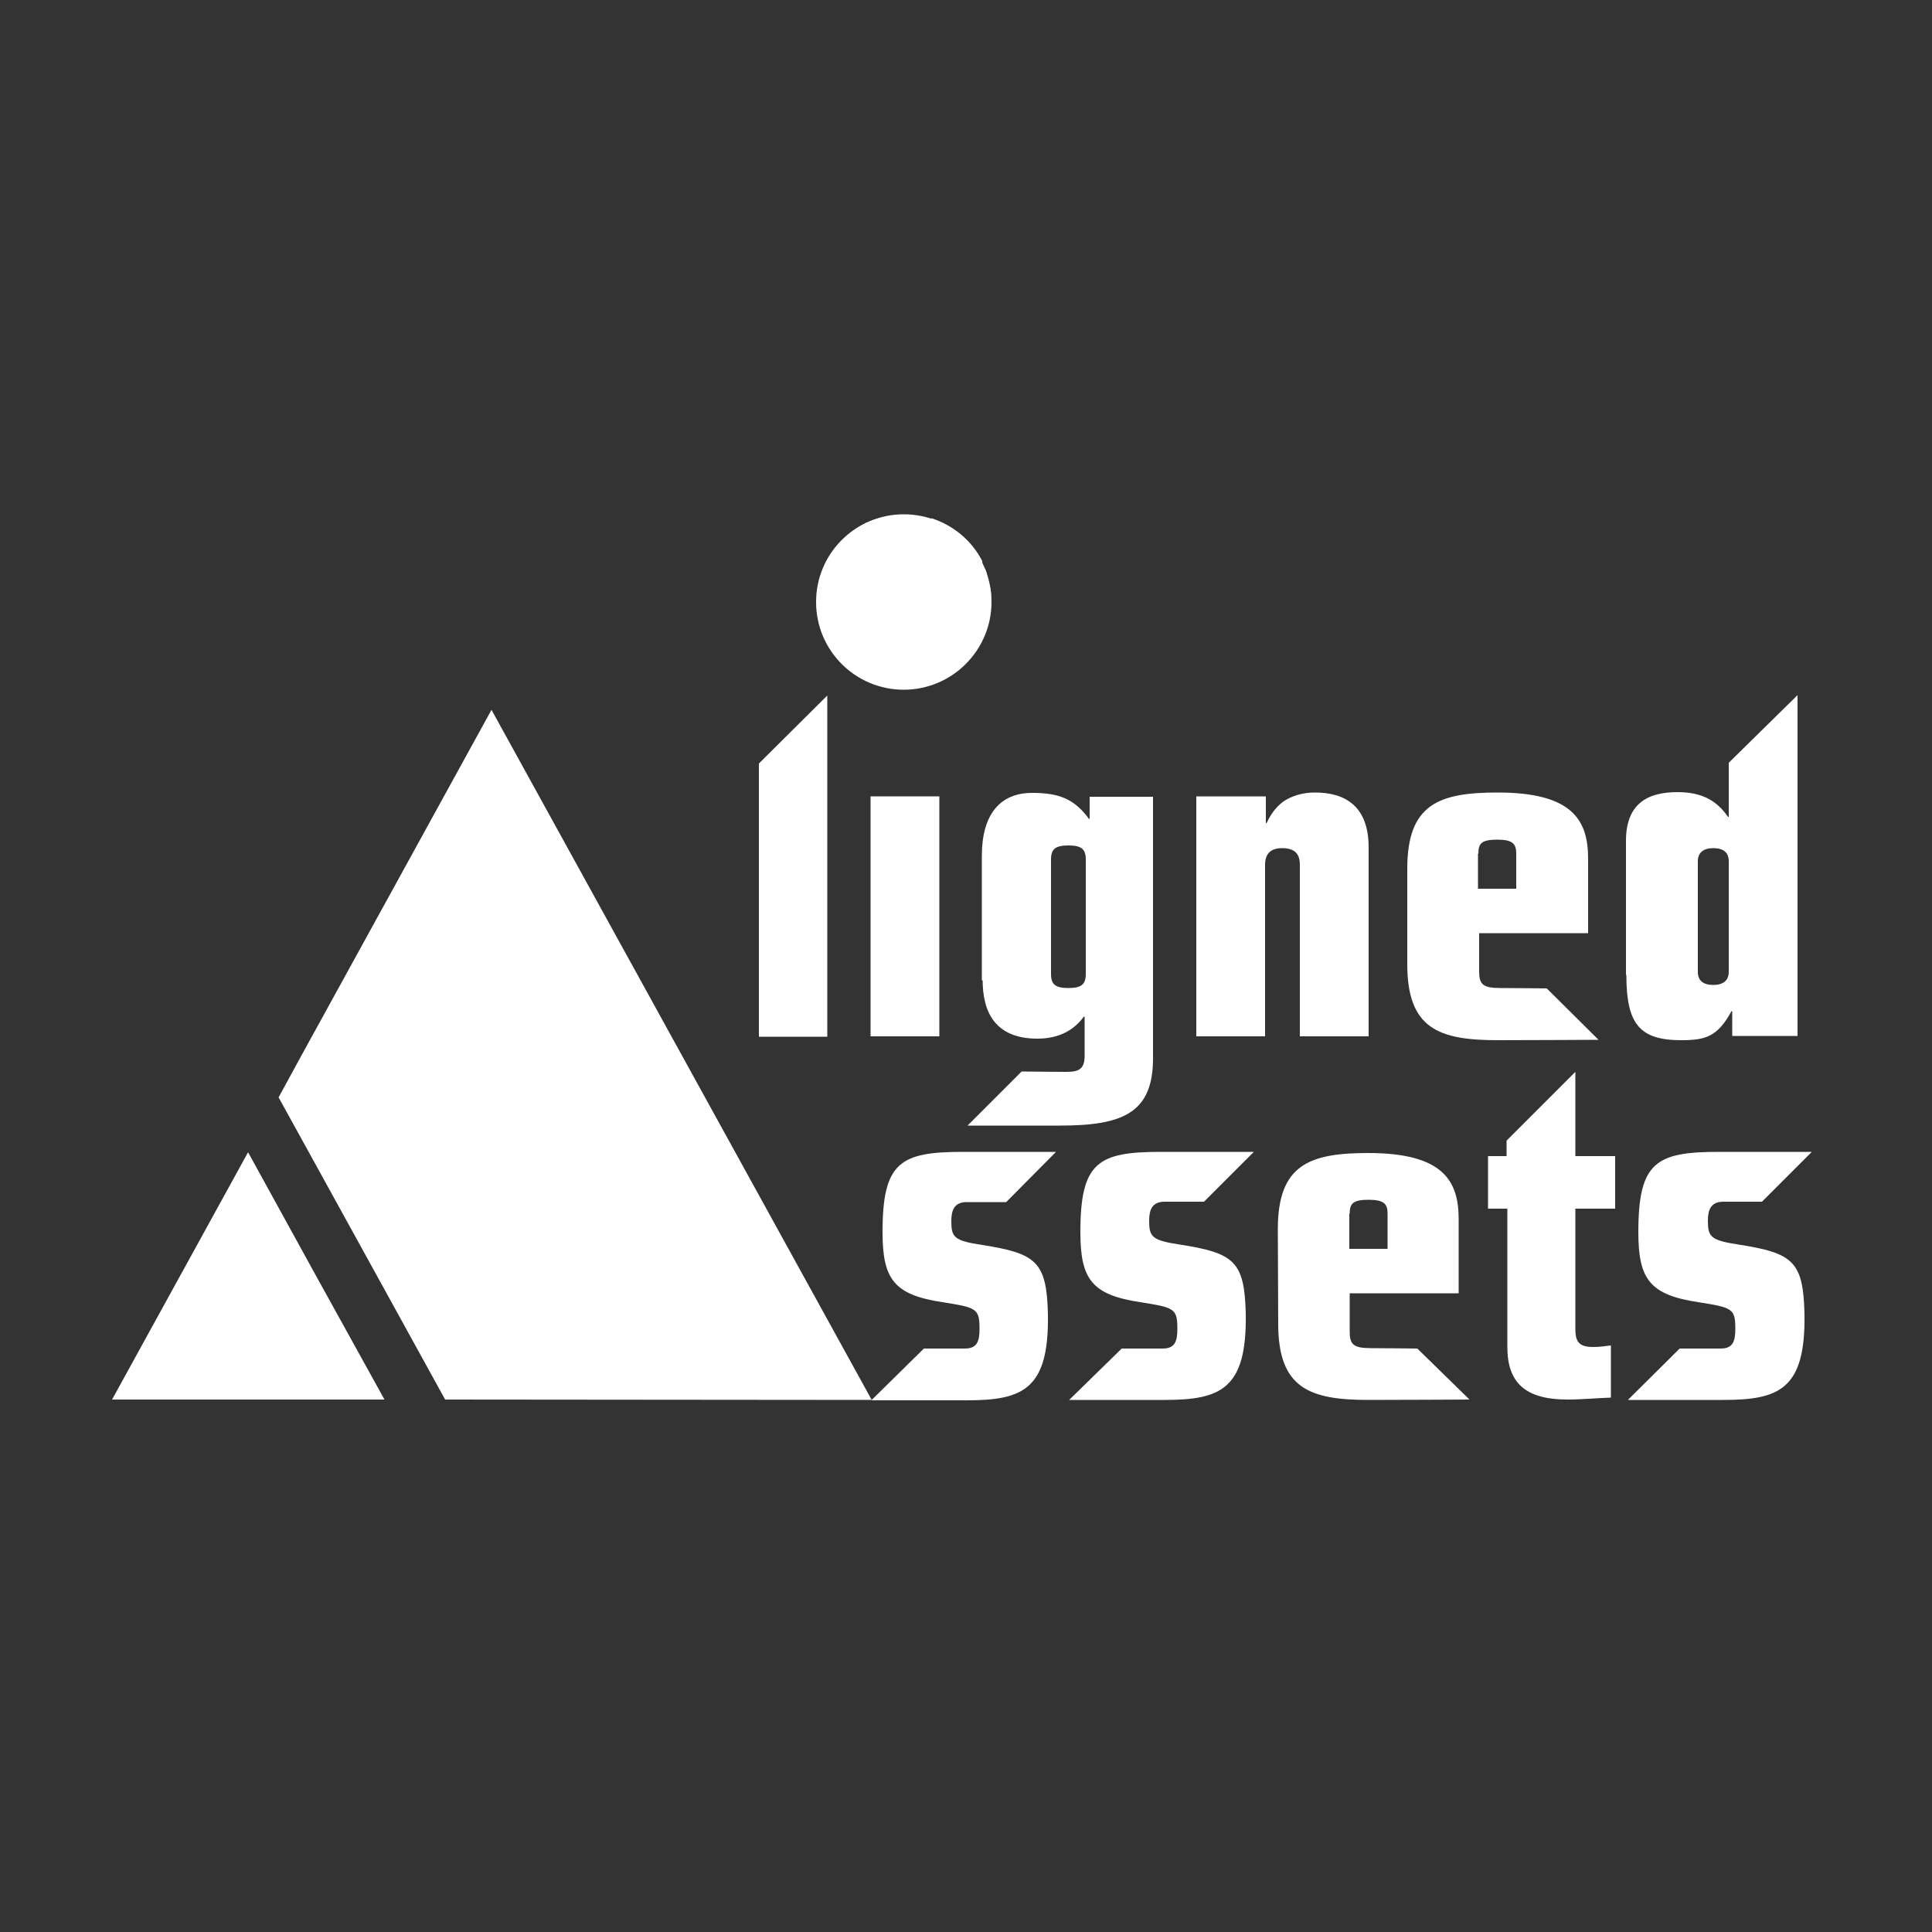
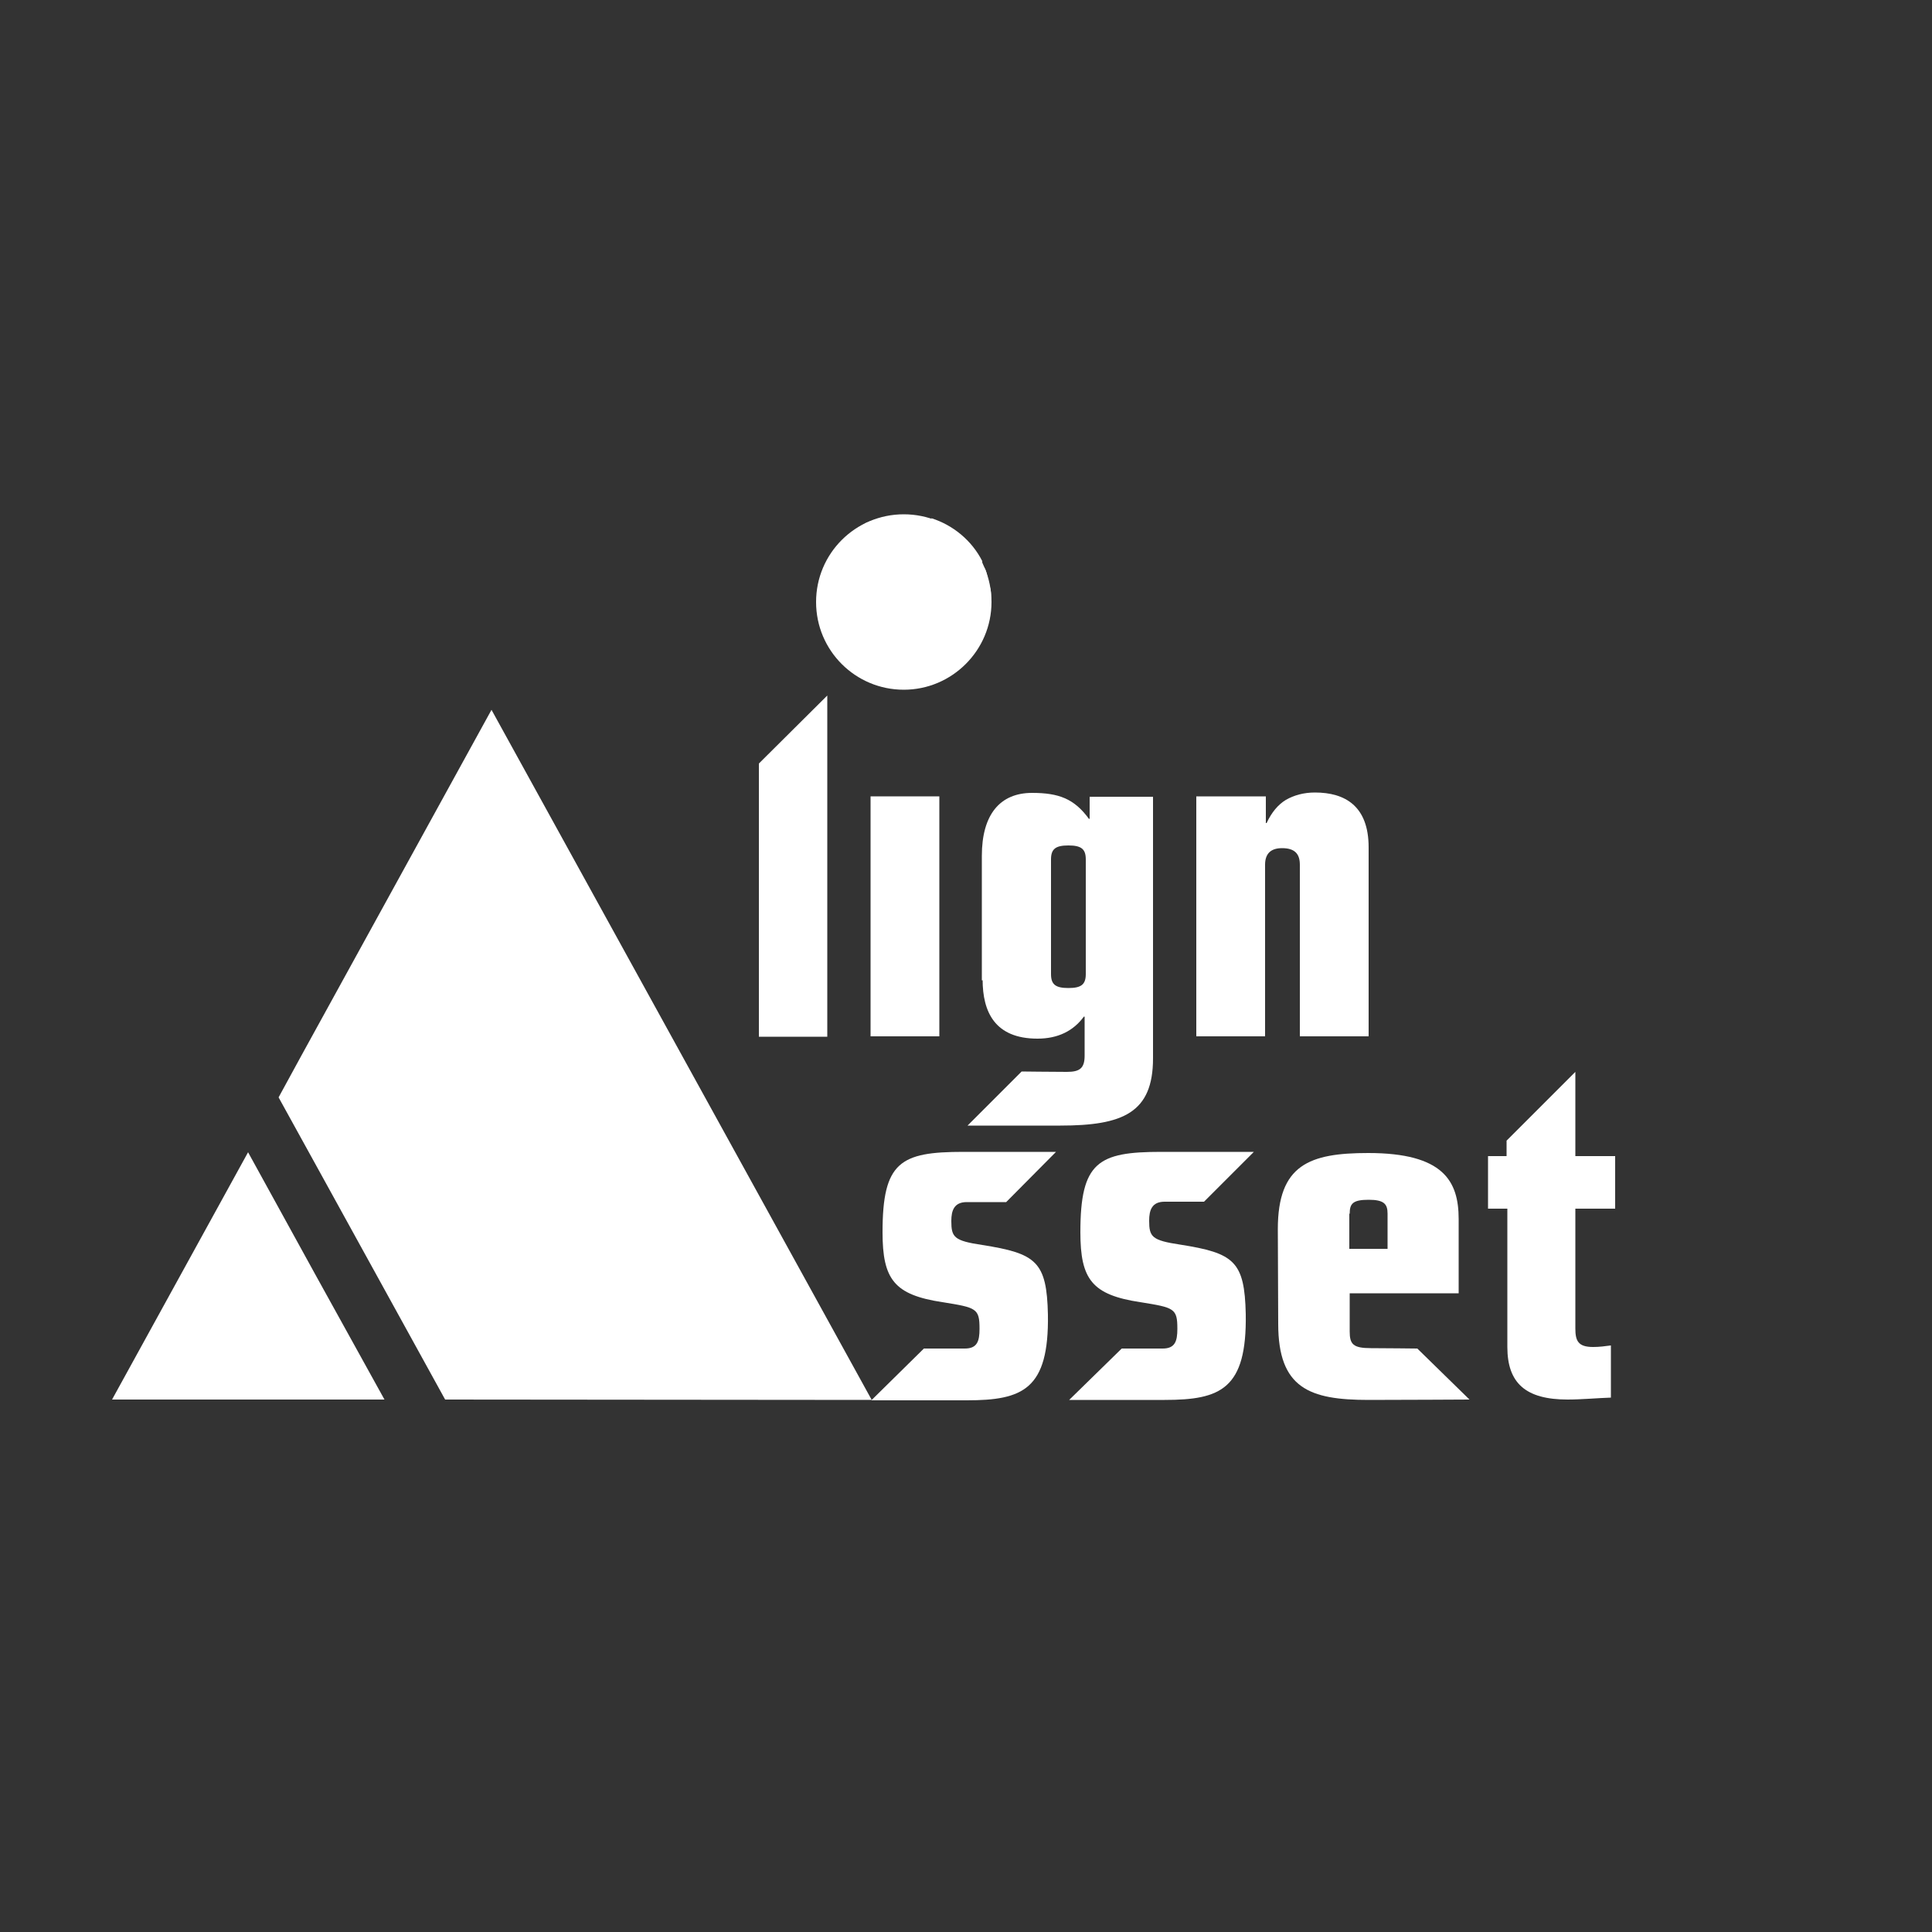
<svg xmlns="http://www.w3.org/2000/svg" version="1.1" id="Layer_1" x="0px" y="0px" viewBox="0 0 500 500" style="enable-background:new 0 0 500 500;" xml:space="preserve">
  <rect x="0" y="0" width="500" height="500" fill="#333333" stroke="none" />
  <style type="text/css"> .st0{fill:#FFFFFF;} </style>
  <g>
    <polygon class="st0" points="196.4,197.6 214.1,180 214.1,268.3 196.4,268.3 " />
    <rect x="225.3" y="206.1" class="st0" width="17.8" height="62.1" />
    <g>
      <g>
        <path class="st0" d="M272,222.4c0-2.7,1.2-3.6,4.5-3.6s4.5,0.9,4.5,3.6v29.7c0,2.7-1.2,3.6-4.5,3.6s-4.5-0.9-4.5-3.6V222.4z M254.3,253.5c0,8.3,3.1,15.3,14.2,15.3c5.3,0,9.3-2,12-5.7h0.2v10.1c0,3.3-1.3,4.2-4.6,4.2c-3.2,0-11.7-0.1-11.7-0.1l-14,14 c0,0,17.8,0,24,0c16.2,0,24-3.3,24-17.4v-67.7H282v5.7h-0.2c-3.8-5.2-7.8-6.7-14.7-6.7c-8.3,0-13,5.6-13,16.3v32.2H254.3z" />
      </g>
      <g>
        <path class="st0" d="M309.8,206.1h17.8v6.9h0.2c1.3-2.8,3-4.8,5-6c2.1-1.2,4.6-1.9,7.5-1.9c7.8,0,13.9,3.5,13.9,14.2v48.9h-17.8 v-44.4c0-2.7-1.2-4.3-4.6-4.3c-3.1,0-4.4,1.6-4.4,4.3v44.4h-17.8v-62.1H309.8z" />
      </g>
      <g>
-         <path class="st0" d="M382.6,220.9c0-2.6,0.8-3.6,4.9-3.6c4,0,4.9,1.1,4.9,3.6v9.1h-9.9v-9.1H382.6z M364.2,249.5 c0,16.7,8.1,19.7,23.4,19.7c7.5,0,26.1-0.1,26.1-0.1l-13.4-13.3c0,0-8.6-0.1-12-0.1c-4.6,0-5.5-1-5.5-4.3v-9.9H411v-19.3 c0-9.8-3.9-17.1-23.4-17.1c-15.2,0-23.4,3-23.4,19.7L364.2,249.5L364.2,249.5z" />
-       </g>
+         </g>
      <g>
-         <path class="st0" d="M439.4,222.9c0-2.3,1.5-3.4,4-3.4c2.6,0,4,1.1,4,3.4v28.6c0,2.3-1.5,3.4-4,3.4c-2.6,0-4-1.1-4-3.4V222.9z M420.9,252.3c0,12.7,3.4,16.9,14.2,16.9c6.3,0,9.4-0.9,13-7.5h0.2v6.4h16.9v-88.2l-17.8,17.5v14h-0.2c-2.9-4.2-6.7-6.4-13.1-6.4 c-7.6,0-13.3,2.9-13.3,12.6V252.3z" />
-       </g>
+         </g>
      <g>
        <path class="st0" d="M349.3,314.1c0-2.6,0.8-3.6,4.9-3.6c4,0,4.9,1.1,4.9,3.6v9.1h-9.9v-9.1H349.3z M330.8,342.6 c0,16.7,8.1,19.7,23.4,19.7c7.5,0,26.1-0.1,26.1-0.1L366.8,349c0,0-8.6-0.1-12-0.1c-4.6,0-5.5-1-5.5-4.3v-9.9h28.2v-19.2 c0-9.8-3.9-17.1-23.4-17.1c-15.2,0-23.4,3-23.4,19.7L330.8,342.6L330.8,342.6z" />
      </g>
      <g>
        <path class="st0" d="M239.1,349h10.6c3.2,0,3.8-1.9,3.8-5.1c0-5.3-0.8-5.5-9.6-6.9c-12.5-1.9-15.5-5.9-15.5-18.1 c0-18.2,4.6-20.8,20.9-20.8c16.2,0,24,0,24,0l-12.9,13h-10.2c-3.3,0-4,2.2-4,4.9c0,4.2,0.7,5.1,8,6.2c14,2.2,16.7,4.3,17,18 c0.3,19.4-6.5,22.2-21,22.2c-4.5,0-24.7,0-24.7,0L239.1,349z" />
      </g>
      <g>
        <path class="st0" d="M290.3,349h10.6c3.2,0,3.8-1.9,3.8-5.1c0-5.3-0.8-5.5-9.6-6.9c-12.5-1.9-15.5-5.9-15.5-18.1 c0-18.2,4.6-20.8,20.9-20.8c16.2,0,24,0,24,0l-12.9,12.9h-10.2c-3.3,0-4,2.2-4,4.9c0,4.2,0.7,5.1,8,6.2c14,2.2,16.7,4.3,17,18 c0.3,19.4-6.5,22.2-21,22.2c-4.5,0-24.7,0-24.7,0L290.3,349z" />
      </g>
      <g>
-         <path class="st0" d="M434.7,349h10.6c3.2,0,3.8-1.9,3.8-5.1c0-5.3-0.8-5.5-9.6-6.9c-12.5-1.9-15.5-5.9-15.5-18.1 c0-18.2,4.6-20.8,20.9-20.8c16.2,0,24,0,24,0l-12.9,12.9H446c-3.3,0-4,2.2-4,4.9c0,4.2,0.7,5.1,8,6.2c14,2.2,16.7,4.3,17,18 c0.3,19.4-6.5,22.2-21,22.2c-4.5,0-24.7,0-24.7,0L434.7,349z" />
-       </g>
+         </g>
      <g>
        <path class="st0" d="M384.9,299.2h5v-4l17.8-17.8v21.8h10.3v13.6h-10.3v31c0,3.2,0.7,4.8,4.6,4.8c1.6,0,3.1-0.2,4.6-0.4v13.5 c-3.3,0.1-7.6,0.5-11.2,0.5c-10.8,0-15.6-4.2-15.6-13.6v-35.8h-5v-13.6H384.9z" />
      </g>
      <g>
        <polygon class="st0" points="176.4,273 127.2,183.7 78.1,273 72.1,284 82.8,303.4 115.2,362.2 225.6,362.3 " />
      </g>
      <g>
        <polygon class="st0" points="64.2,298.2 81.8,330.2 99.5,362.2 64.2,362.2 29,362.2 46.6,330.2 " />
      </g>
      <g>
        <path class="st0" d="M211.2,155.8c0-12.6,10.2-22.7,22.7-22.7c12.6,0,22.7,10.2,22.7,22.7s-10.2,22.7-22.7,22.7 C221.4,178.5,211.2,168.4,211.2,155.8" />
      </g>
      <g>
        <path class="st0" d="M218.3,157.9c0.7,1.6-0.3,2-0.8,3.2c-0.4,1.1,0.2,2.2,0.7,3.1s0.8,2.1,1.7,2.9c0.4,0.4,1,0.6,1.3,1.1 c0.4,0.5,0.4,1.1,0.5,1.7c0.4,1.6,0.7,3.3,1.6,4.7c0.8,1.2,2.5,2.6,4,2.6c-0.6-0.3-1.2-0.6-1.7-1.2c-0.6-0.7,0-1,0-1.9 c0.4-0.1,0.7,0.2,1.1,0.1c0-0.3,0-0.5,0.1-0.8c0.7,0.2,0.8,0,1.1-0.6c0.3-0.4,0.8-0.6,1.1-1c-1-1.1,1.2-1.2,2.1-1.3 c0.3-0.5,0.6-0.9,0.7-1.6c0.1-0.7-0.1-1.1,0.4-1.8c0.4-0.4,0.9-0.7,1.2-1.2c0.2-0.3,0.2-0.4,0.1-0.8c-0.2-0.5-0.1-0.2-0.5-0.5 c-2-1.3-4.6-1.1-5.9-3.2c-0.2-0.3-0.3-0.8-0.7-1c-0.3-0.2-0.8-0.1-1.2-0.3s-0.7-0.7-1-1c-0.3-0.4-0.4-0.9-0.8-1.1 c-0.4-0.3-1.2-0.1-1.8-0.4c-0.2-0.1-0.4-0.2-0.6-0.3s-0.3-0.1-0.6-0.2C219.8,156.9,218.7,157.2,218.3,157.9" />
      </g>
      <g>
        <path class="st0" d="M214.3,145.6c-0.2,0.5-0.4,1.3-0.5,1.9c0,0.5,0.1,1,0,1.8c-0.2,1.1-0.6,2.7,0.2,3.4c0.4,0.4,0.8,0.5,1,1 c0.3,0.6,0.4,0.7,0.8,1.1c0.3,0.4,0.4,1,0.6,1.6c0.2,0.4,0.5,0.7,0.7,1.1c0.1,0.1,0.2,0.2,0.4,0.2c0-0.4,0.1-0.2,0.3-0.3 c0.2,0.3,0.6,0.7,0.9,0.8c0-0.2-0.4-0.8-0.7-0.9c-0.3-0.1-0.5,0.1-0.9,0c-0.2-0.7-0.6-1.1-0.4-2c0.1-0.4,0.4-0.5,0.1-0.8 c-0.2-0.2-0.6-0.3-0.9-0.2c0.1-0.9,0.7-1.2,1-2.1c-0.3,0-0.6-0.1-0.9-0.2c0.1,0.7-0.7,1.2-1.2,0.6c-0.3-0.4-0.2-1.6,0-2 s0.7-1.1,0.9-1.5c0.3-0.4,0.9-0.8,1.6-0.7c0.1,0.3,0.1,0.3,0.4,0.4v0.1c0.4-0.1,1.1,0.1,1.2,0.6c0.1,0.4-0.4,1-0.3,1.6 c0.1,0,0.2,0,0.3,0c0.2-0.7,0.2-1.9,0.6-2.5c0.3-0.5,0.5-0.3,1-0.5c0.4-0.2,0.5-0.4,0.8-0.7c0.2-0.3,0.5-0.6,0.8-0.9 c0.3-0.3,0.5-0.3,0.9-0.5c0.7-0.3,1-1,2.1-0.9c0,0.2,0.1,0.3,0.2,0.4c0.4-0.2,1.1-0.3,1.3-0.6c-0.3-0.2-0.7-0.3-1-0.5 c0.1-0.1,0.2-0.3,0.3-0.4c-0.2,0-0.5-0.1-0.6-0.2c0.3-0.7,1.8,0,2.4-0.4c0.3,0.5-0.3,0.6-0.4,1c0.4,0,0.8,0.4,1.1,0.2 c0.4-0.2,0-0.8-0.3-0.9c0.2-0.7,0.5-0.9,0.1-1.7c-0.4-0.6-0.3-0.8-0.4-1.6c-0.7,0.3-0.9,1-0.8-0.1c0.1-0.8,0-0.9-0.8-1.1 c-0.5,0.5-1,2.5-2.1,2.1c-0.1,0.4-0.3,0.9-0.7,1.1c-0.3-0.4,0.1-0.5,0.1-0.9c0-0.4-0.2-0.5-0.2-0.8c-0.1-0.5,0-1.3,0.5-1.8 s1.3-0.3,2-0.5c0.5-0.1,1.6-0.2,1.9-0.6c-0.1-0.2-0.1-0.2-0.1-0.4c-0.3-0.2-0.3-0.5-0.4-0.8c-0.1,0.1-0.3,0.1-0.4,0.3 c-0.6-0.4-0.9,0.1-1.6,0.1c0.1-0.3,0.2-0.6,0.2-0.8c0.3-0.7,0.9-1,1.3-1.6c0,0-0.1-0.1-0.2-0.1c-0.8,0.2-1.6,0.5-2.3,0.8 C220.3,137.4,216.1,140.8,214.3,145.6" />
      </g>
      <g>
        <path class="st0" d="M218.2,151.9c0.4,0.3,1.3,0.8,1.1,1.6c0.2,0.1,0.4,0.1,0.6,0.1C219.9,152.9,218.9,151.6,218.2,151.9" />
      </g>
      <g>
        <path class="st0" d="M220.4,154.4c-0.1,0-0.1,0-0.2-0.1c0.2-0.2,0.4-0.3,0.7-0.4c0.3,0.3,1,0.2,1.1,0.7 C221.6,154.7,220.9,154.5,220.4,154.4" />
      </g>
      <g>
        <path class="st0" d="M231.1,135.7c-0.9,0.1,0,0.6,0.2,0.8c0.1,0.2,0.3,1,0.2,1.3c-0.1,0.5-0.4,0.5-0.5,1.1 c-0.1,0.5,0,0.9,0.4,1.2c1,0.6,0.8-0.9,1.6-1.3c0.6-0.3,2.1-0.4,2.4-1.2c-0.8,0.1-0.2-0.8-0.2-1.2c0-0.6,0-1-0.7-1.1 c-0.8-0.2-2.9-0.2-3.4,0.5" />
      </g>
      <g>
        <path class="st0" d="M236.3,139.4c-0.3,0.1-0.5-0.1-0.6-0.4c0.3-0.2,0.7-0.1,1.1-0.3c0.1,0,0.3,0.2,0.4,0.3 c0,0.5-0.5,0.8-0.9,0.5" />
      </g>
      <g>
        <path class="st0" d="M229.4,138.9c-0.1-0.2-0.3-0.5-0.4-0.7c0-0.2,0.3-0.4,0.2-0.6c-0.1-0.3-0.9-0.9-0.1-1.1 c0,0.1,0.1,0.3,0.1,0.4c0.1,0,0.3,0,0.3-0.1c0,0.5,0.5,0.4,0.5,0.7c0.1,0.5-0.5,0.7-0.6,1.2" />
      </g>
      <g>
        <path class="st0" d="M228,139.1c0,0.1,0,0.1-0.1,0.2c0-0.6,0.1-0.9,0.7-0.6c0.5,0.6-0.5,0.5-0.7,0.8" />
      </g>
      <g>
        <path class="st0" d="M248.8,171.5c1.2,0.1,2.4-1.6,3-2.4c0.8-1,1.7-2.1,2.3-3.3c1.5-2.8,1.2-5.7,2-8.7c0.3-1.5,0.6-3.7,0.1-5.1 c-0.2,0.3-0.3,0.9-0.5,1.1c-0.4-0.6-0.5-1.1-0.8-1.9c-0.3-0.8-1-1.6-1.5-2.4c0.9,0.8,2,2.2,2.3,3.4c0-0.8,0.1-2.2-0.2-3.1 c-0.1-0.6-0.4-1.9-0.9-2.3c-0.4,0.2-0.8-0.4-1-0.8c0.2,0.1,0.5,0.2,0.7,0.1c-0.1-0.3-0.1-0.6-0.1-0.9c-2.7-5.3-7.5-9.3-13.2-11.1 c0.4,0.9,1.2,1.5,1.6,2.4c-0.6,0.2-1.7-0.4-2.1,0c-0.4,0.4,0.4,2,0.6,2.4c-0.5,0.5,0.4,1.3,0.9,1.5c0-0.2,0.1-0.4,0.1-0.6 c0.4,0.2,0.9,0.5,1.2,0.9c0.8-0.5-0.4-1.6-0.9-1.7c-0.2-0.5-0.6-0.9-0.6-1.5c0.5,0.1,0.5,0.5,0.8,0.8c0.4,0.5,0.4,0.4,0.9,0.7 c0-0.1,0.1-0.2,0.1-0.3c0.2-0.1,0.2-0.1,0.4-0.2c0.2,0,0.1,0,0.3,0.1c-0.7,0.5,0.2,0.9,0.2,1.6c0.1,0.7-0.5,0.4-0.8,1 c-0.4,0-0.8-0.7-1.2-0.9c0,0.4,0.4,0.6,0.6,1c-0.3,0.5-0.2,0.9-0.5,1.6c-0.2,0.4-0.2,0.3-0.4,0.5s-0.4,0-0.4,0.4 c1.1,0.1,0.9,0.5,1.3,1.3c-0.4,0.4-1.2,0.2-1.8,0.3c-0.2,0.5,0.3,1.3,0.5,1.8c0.2,0.5,0,0.2,0.5,0.5c0.3,0.2,0.6,0,0.6,0.3 l0.1,0.2c-0.2,0.6-0.6,1-0.8,1.7c-0.1,0.2,0.1,0.6,0.1,0.8c-0.1,0.3-0.2,0.3-0.4,0.5c-0.4,0.7-1.2,1.9-1.2,2.8 c0,0.5,0.4,0.9,0.4,1.5c0,0.7-0.3,1.1-0.2,1.7c0.2,0.8,1.5,2.1,2.2,2.5c0.3,0.2,0.9,0.7,1.2,0.7c0.3,0.1,1.3-0.3,1.8-0.4 c1-0.3,1.9-1.9,2.9-0.6c0.6,0,1-0.4,1.1,0.4c0.1,0.6-0.4,1-0.2,1.7c0.3,1,1,1.8,0.8,3c-0.1,0.6-0.3,1-0.6,1.7 c-0.2,0.5-0.2,1-0.2,1.7s0,1.2-0.2,1.9C249.2,170.4,248.8,171,248.8,171.5 M249.6,147.4c0,0.3,0.1,0.6,0,1c-0.5,0.2-1.6,0-2-0.2 c-0.7-0.4-0.4-1.5-1.3-1.3c-1.2,0.1-2.2,1.7-3.5,1.5c-0.1-0.1-0.1-0.2-0.1-0.3V148c0.6-0.5,0.9-0.2,1.1-1.1c0-0.2,0-0.5,0-0.8 c0.1-0.4,0.4-0.4,0.1-0.8c0.5-0.1,0.6-0.4,1-0.6c0.3-0.2,0-0.3,0.4-0.2l0.4,0.4c0.5,0.4,2.1,0.8,1.3,1.7c0.6,0,0.6-0.8,0.5-1.2 c-0.6-0.2-1.8-0.5-2.1-1.1c0.6-0.1,1.5,0.5,2,0.7c0.1,0.1,0.4,0,0.5,0.1c0.2,0.2,0,0.4,0.1,0.6c0.2,0.2,0.7,0.3,1,0.5 c0.1-0.6-0.4-0.9-0.5-1.5c0.5-0.3-0.5-1.6-0.7-2.1c0.4,0,0.6-0.2,0.6-0.6c0.4,0.3,0.9,0.6,1.3,0.9c0.6,0.4,0.4,0.9-0.3,0.6 c-0.4,0.4-0.3,0.9-0.6,1.5c0.2,0.3,0.5,0.8,0.9,0.8c0.6,0.1,0.7-0.5,1.1-0.6c0.2,0.6,1,1.6,0.7,2.1 C251.5,147.8,250.3,147.6,249.6,147.4" />
      </g>
      <g>
        <path class="st0" d="M239.6,141.9c0.5-0.5,1,0.6,0.2,1.1c-0.1-0.3,0-0.8,0.1-1.2" />
      </g>
      <g>
        <path class="st0" d="M239.9,140.8c-0.2,0.4,0.5,0.8,0.7,1.1c0.5,0.5,0.6,0.8,0.4,1.5c0.2-0.2,0.7-0.5,0.8-0.7 c0.3-0.6-0.1-0.2-0.4-0.5c-0.5-0.5-0.9-0.7-1.2-1.5c-0.3-0.1-0.6,0.1-0.6,0.4" />
      </g>
    </g>
  </g>
</svg>